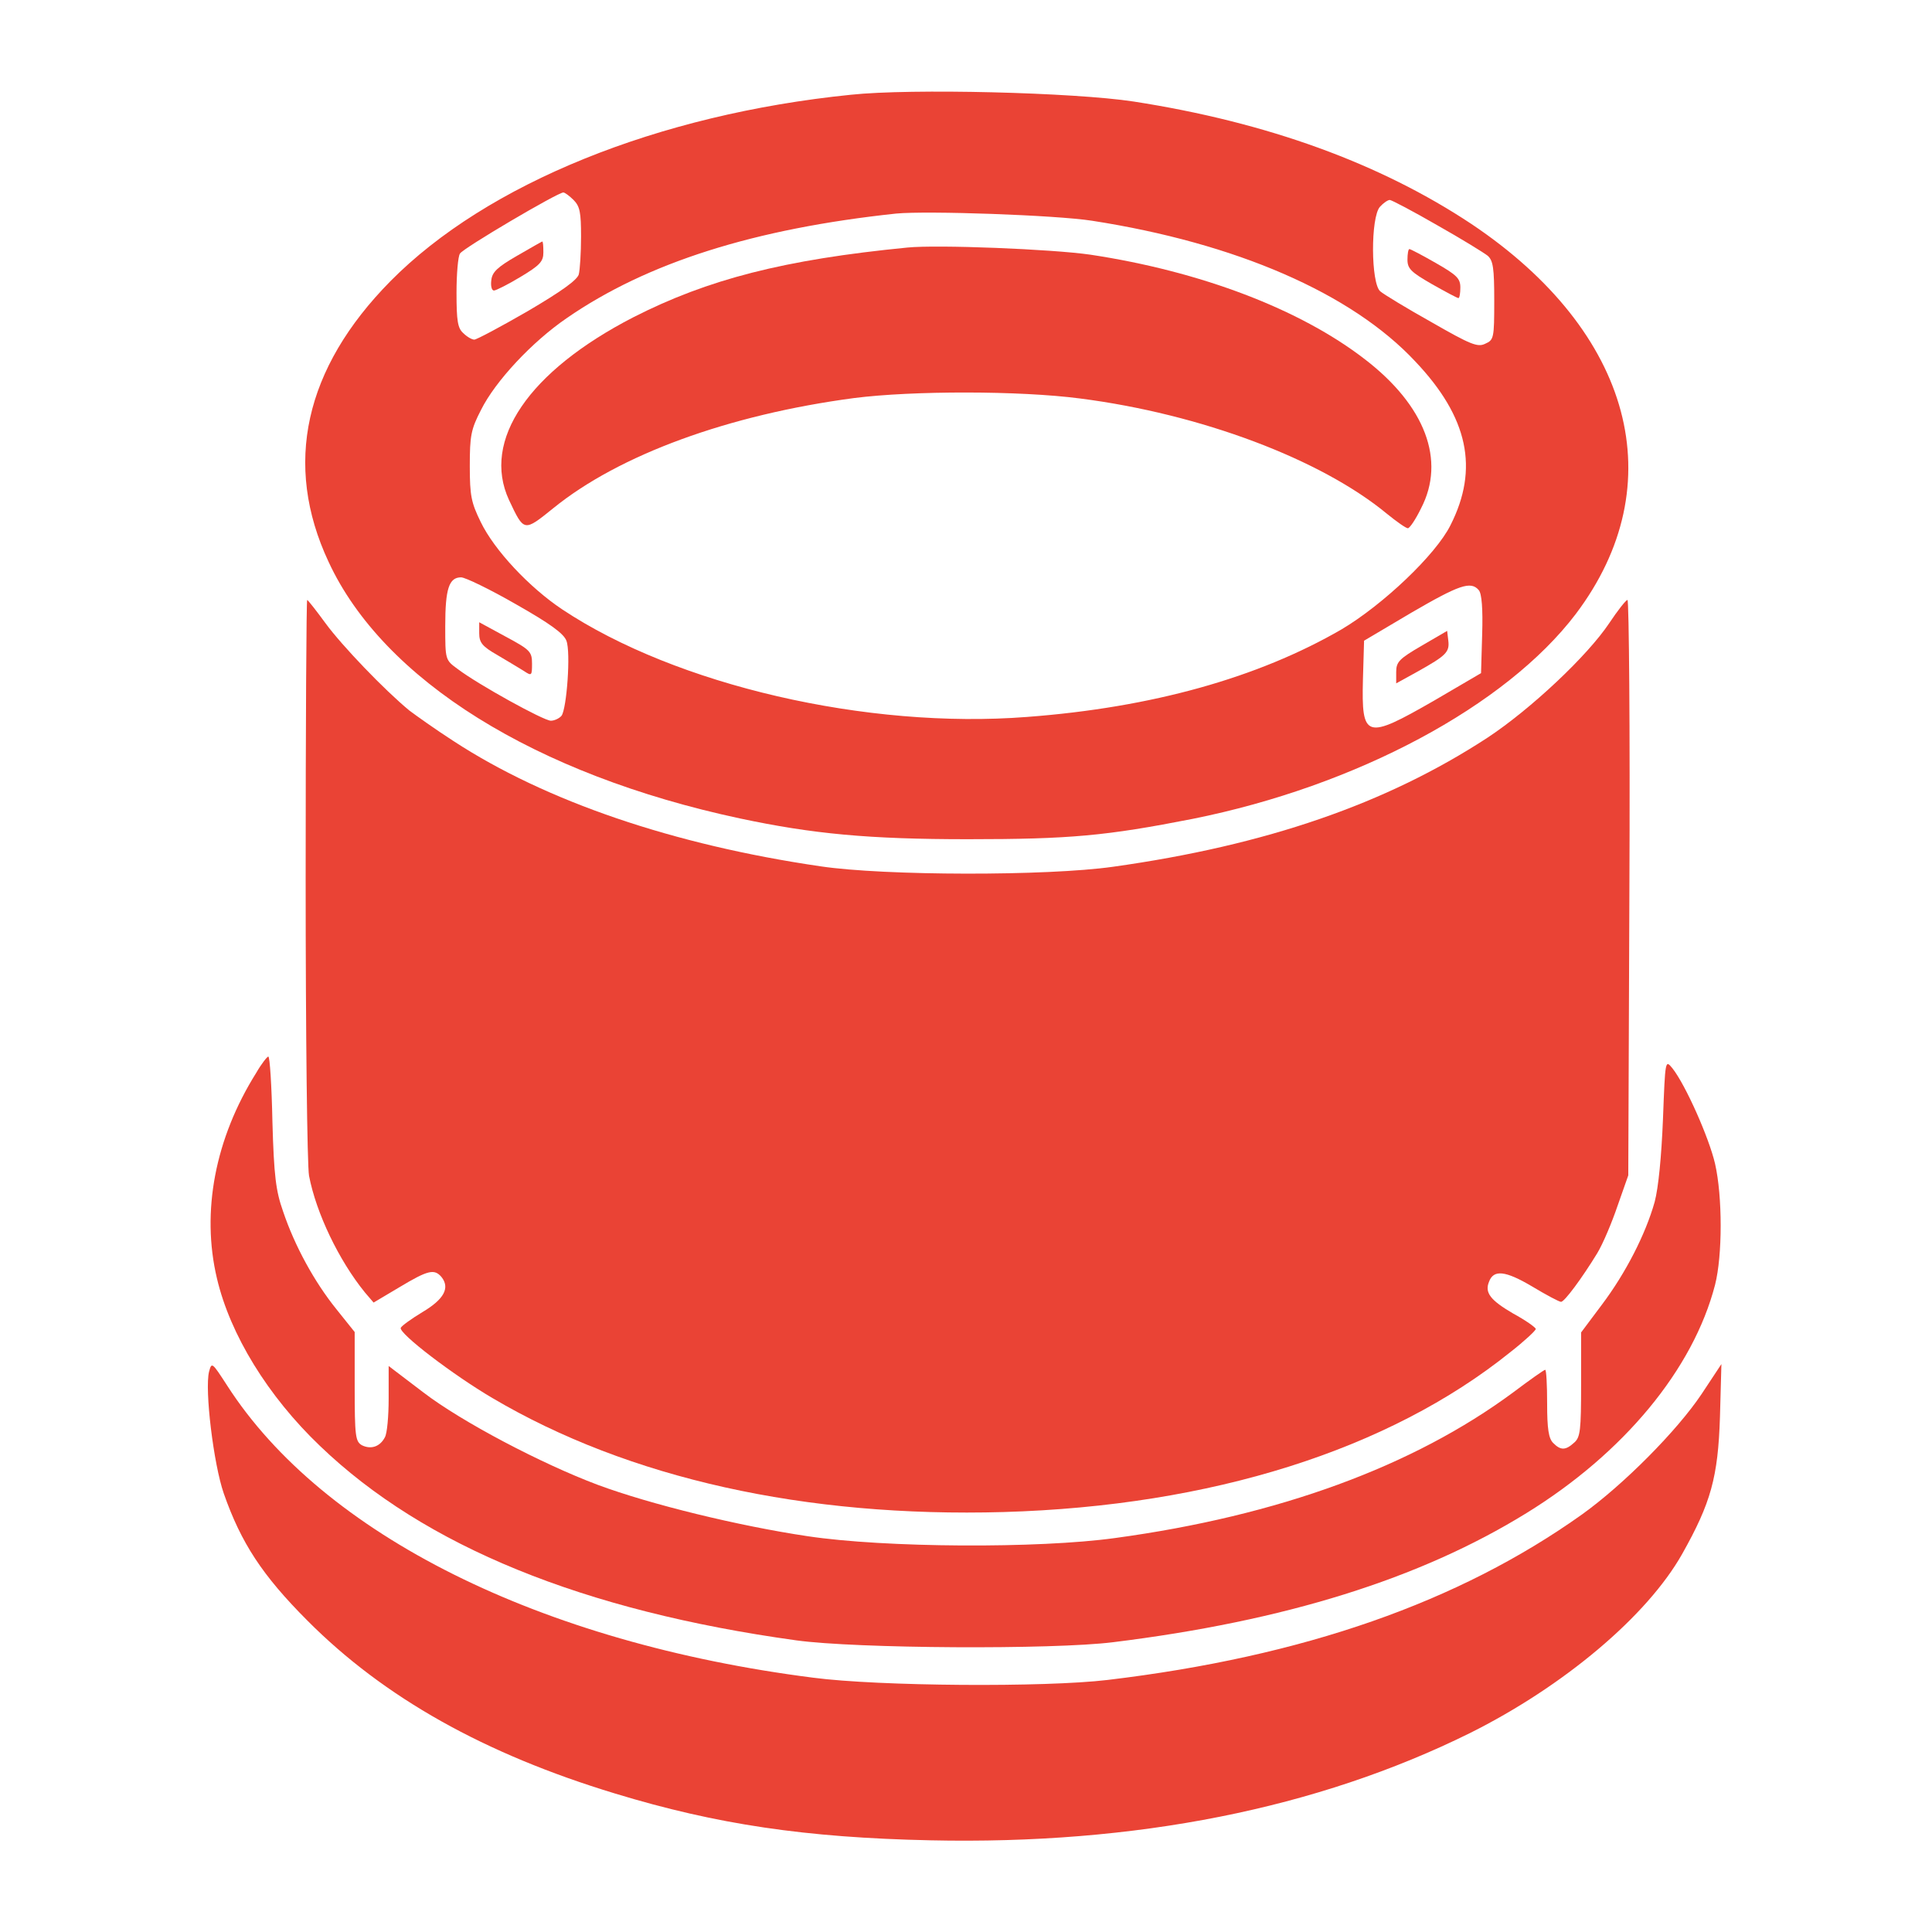
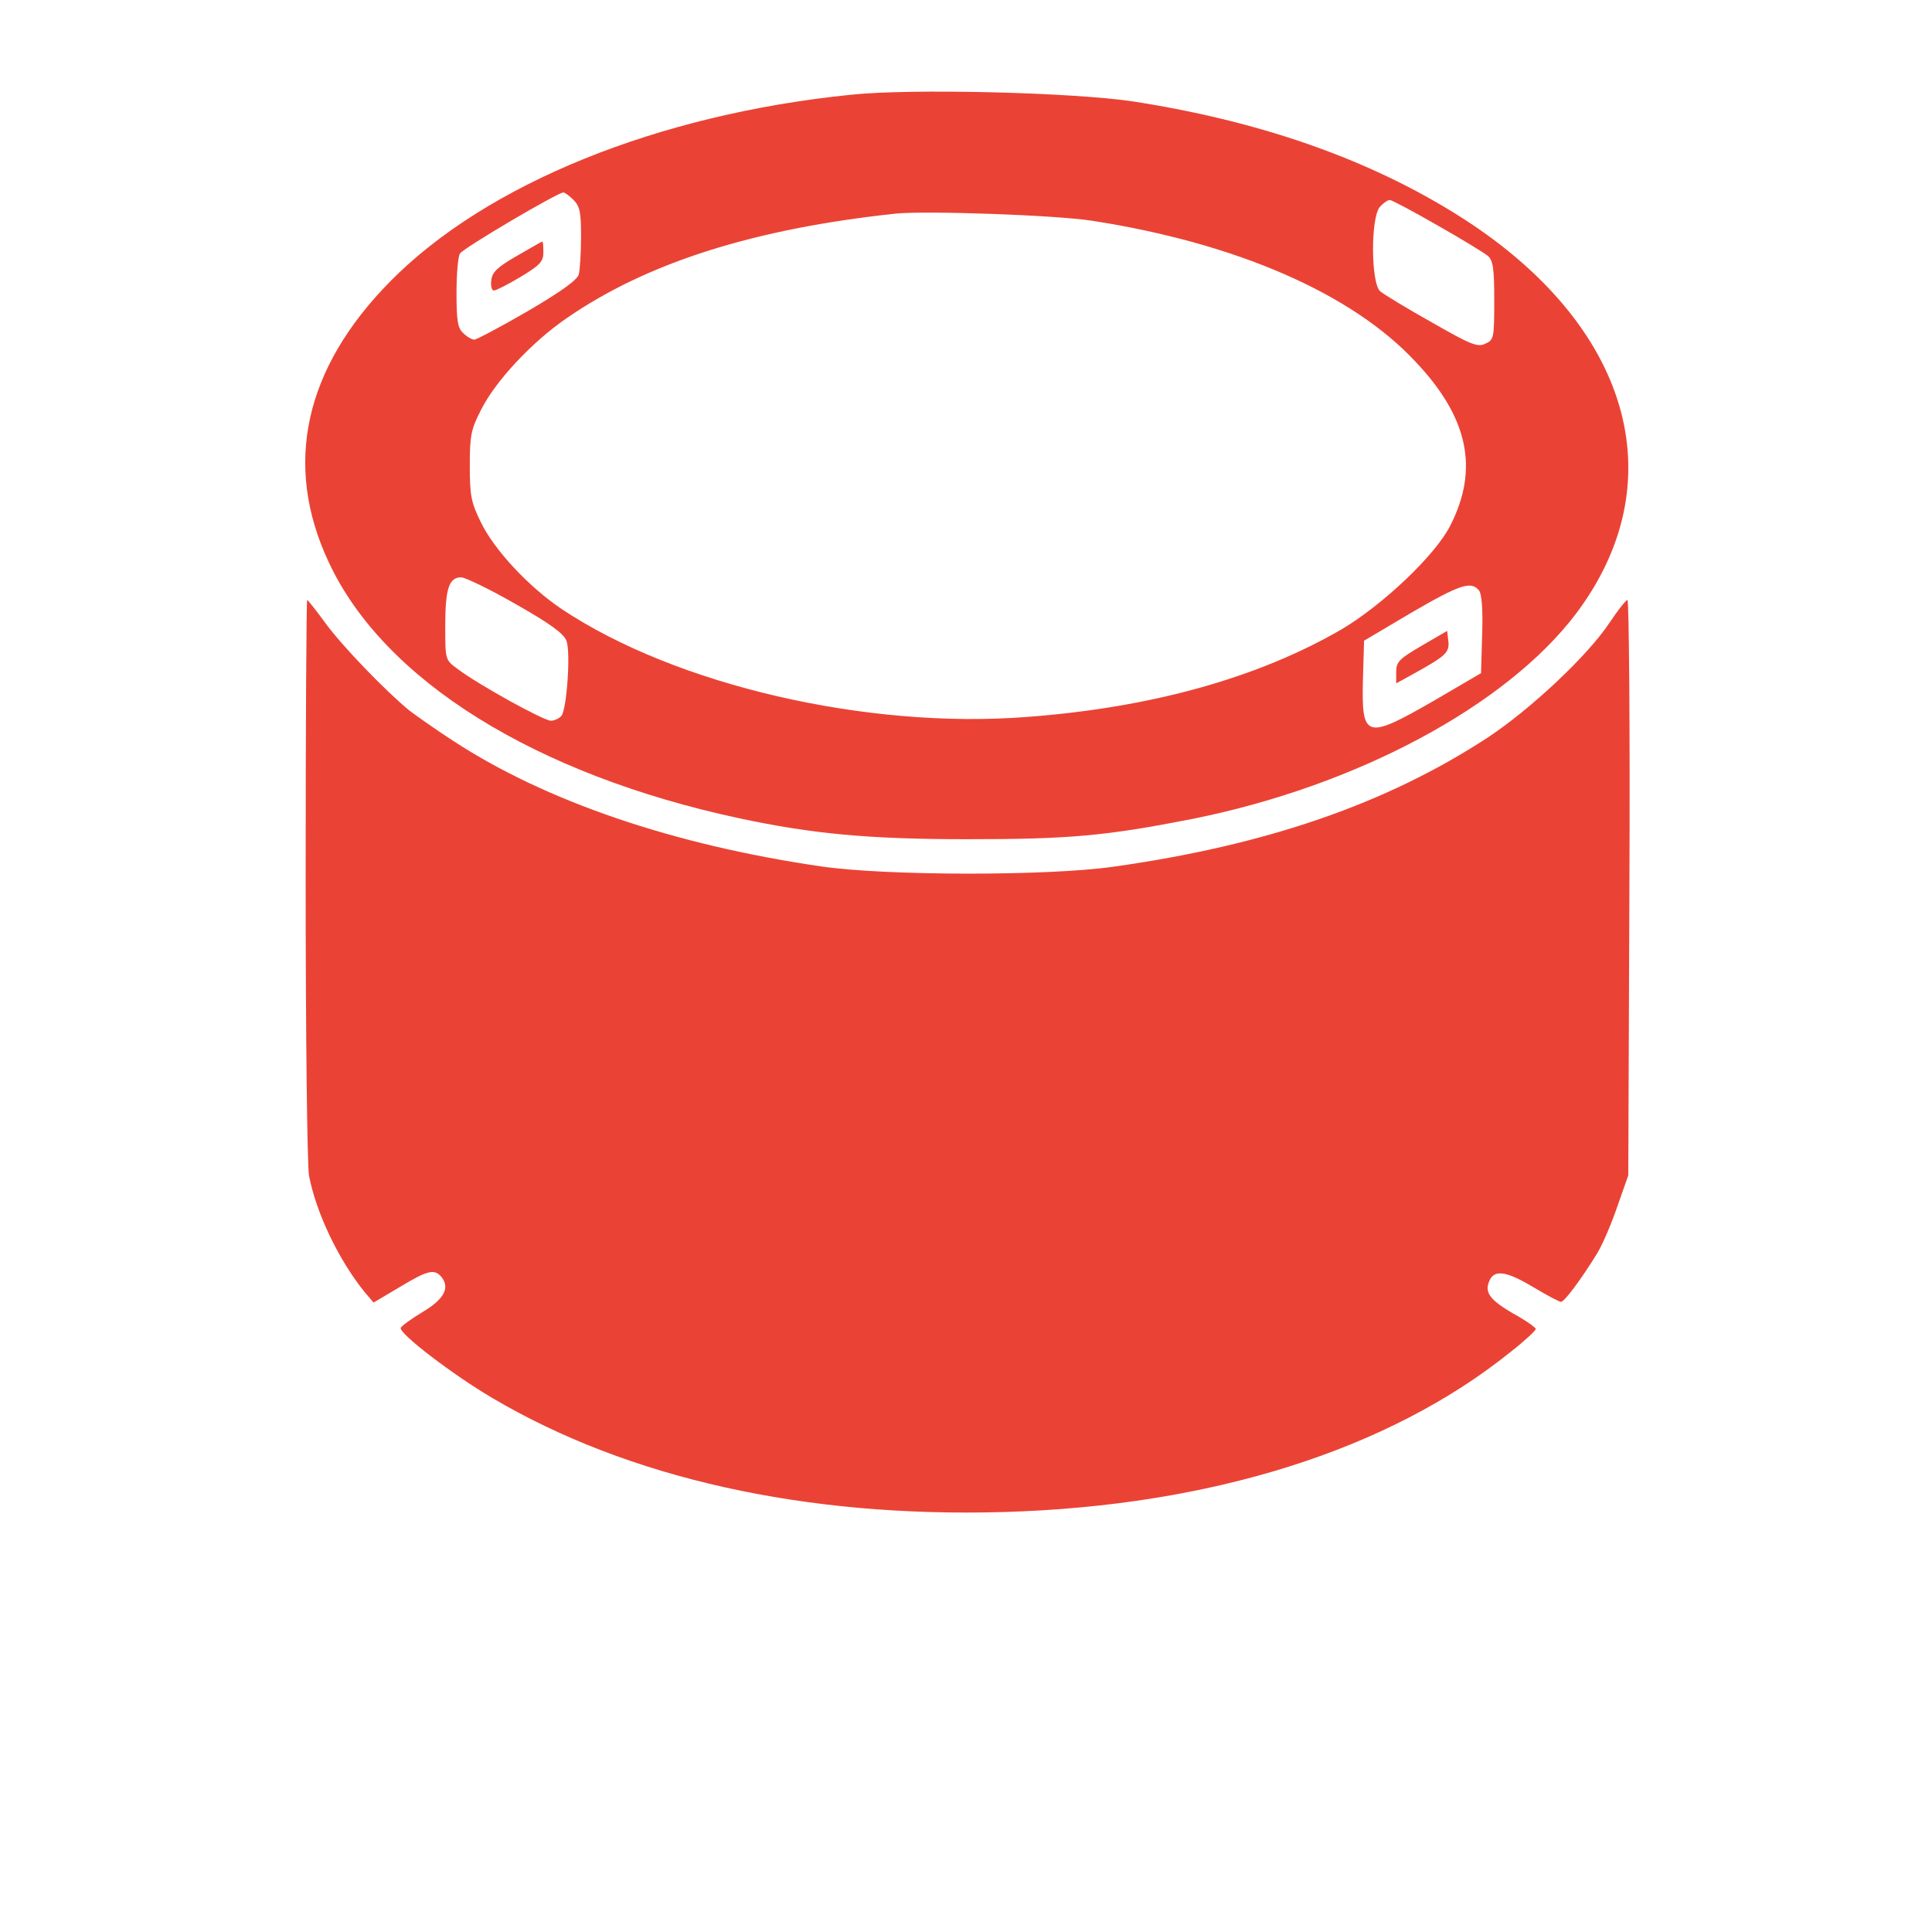
<svg xmlns="http://www.w3.org/2000/svg" width="24" height="24" viewBox="0 0 24 24" fill="none">
  <path d="M10.57 1.177C8.17 1.42 6.046 2.283 4.851 3.492C3.782 4.575 3.515 5.77 4.082 6.98C4.762 8.447 6.646 9.623 9.192 10.167C10.097 10.359 10.79 10.425 12.023 10.425C13.293 10.425 13.743 10.383 14.817 10.172C16.851 9.764 18.707 8.77 19.575 7.627C20.789 6.019 20.282 4.125 18.281 2.784C17.146 2.03 15.745 1.519 14.081 1.261C13.34 1.148 11.32 1.097 10.57 1.177ZM7.125 2.484C7.204 2.564 7.218 2.639 7.218 2.939C7.218 3.141 7.204 3.352 7.19 3.408C7.171 3.478 6.975 3.619 6.553 3.867C6.22 4.059 5.92 4.219 5.892 4.219C5.864 4.219 5.803 4.186 5.756 4.139C5.686 4.078 5.671 3.989 5.671 3.637C5.671 3.403 5.69 3.183 5.714 3.15C5.751 3.084 6.928 2.391 6.998 2.391C7.017 2.391 7.073 2.433 7.125 2.484ZM17.854 2.798C18.154 2.967 18.436 3.141 18.482 3.178C18.548 3.239 18.562 3.328 18.562 3.736C18.562 4.2 18.557 4.223 18.45 4.27C18.356 4.317 18.267 4.28 17.784 4.003C17.475 3.83 17.189 3.656 17.146 3.619C17.029 3.52 17.025 2.7 17.142 2.569C17.184 2.522 17.24 2.484 17.264 2.484C17.287 2.484 17.554 2.625 17.854 2.798ZM13.565 2.742C15.351 3.019 16.79 3.642 17.582 4.491C18.239 5.184 18.375 5.822 18.018 6.525C17.836 6.891 17.179 7.514 16.664 7.819C15.628 8.419 14.311 8.789 12.759 8.906C10.771 9.061 8.4 8.512 6.984 7.57C6.576 7.298 6.14 6.834 5.971 6.483C5.854 6.244 5.836 6.159 5.836 5.789C5.836 5.414 5.85 5.334 5.976 5.091C6.154 4.734 6.609 4.247 7.04 3.952C8.039 3.262 9.37 2.841 11.132 2.653C11.517 2.616 13.115 2.672 13.565 2.742ZM6.407 7.505C6.829 7.744 7.003 7.87 7.036 7.959C7.092 8.1 7.04 8.808 6.975 8.892C6.947 8.925 6.886 8.953 6.843 8.953C6.754 8.953 5.939 8.503 5.686 8.311C5.531 8.198 5.531 8.198 5.531 7.777C5.531 7.312 5.578 7.172 5.728 7.172C5.779 7.172 6.089 7.322 6.407 7.505ZM18.37 7.331C18.407 7.373 18.422 7.566 18.412 7.88L18.398 8.362L17.812 8.705C16.964 9.192 16.912 9.178 16.931 8.437L16.945 7.959L17.531 7.612C18.126 7.266 18.271 7.214 18.37 7.331Z" fill="#EA4335" />
  <path d="M6.422 3.178C6.178 3.319 6.113 3.38 6.103 3.483C6.094 3.553 6.108 3.609 6.136 3.609C6.16 3.609 6.31 3.534 6.464 3.441C6.708 3.295 6.75 3.248 6.75 3.136C6.75 3.061 6.746 3 6.736 3C6.732 3 6.591 3.08 6.422 3.178Z" fill="#EA4335" />
-   <path d="M17.484 3.225C17.484 3.337 17.527 3.38 17.789 3.53C17.953 3.623 18.103 3.703 18.117 3.703C18.131 3.703 18.141 3.642 18.141 3.572C18.141 3.459 18.098 3.417 17.836 3.267C17.672 3.173 17.522 3.094 17.508 3.094C17.494 3.094 17.484 3.155 17.484 3.225Z" fill="#EA4335" />
-   <path d="M11.273 3.075C9.741 3.225 8.794 3.469 7.866 3.942C6.567 4.612 5.981 5.47 6.323 6.211C6.511 6.609 6.506 6.609 6.872 6.314C7.692 5.648 9.052 5.152 10.608 4.945C11.334 4.852 12.666 4.852 13.416 4.95C14.916 5.142 16.411 5.705 17.231 6.384C17.353 6.483 17.466 6.562 17.489 6.562C17.512 6.562 17.587 6.45 17.653 6.314C17.962 5.719 17.705 5.039 16.955 4.463C16.148 3.839 14.911 3.37 13.547 3.164C13.064 3.094 11.644 3.038 11.273 3.075Z" fill="#EA4335" />
-   <path d="M5.953 7.866C5.953 7.983 5.991 8.03 6.178 8.137C6.3 8.208 6.445 8.297 6.506 8.334C6.605 8.4 6.609 8.395 6.609 8.245C6.609 8.095 6.586 8.072 6.281 7.908L5.953 7.73V7.866Z" fill="#EA4335" />
  <path d="M17.663 8.02C17.381 8.184 17.344 8.222 17.344 8.348V8.489L17.616 8.339C17.967 8.142 18.009 8.1 17.991 7.955L17.977 7.837L17.663 8.02Z" fill="#EA4335" />
  <path d="M3.797 10.917C3.797 12.863 3.816 14.48 3.839 14.606C3.928 15.07 4.209 15.656 4.533 16.055L4.641 16.181L4.964 15.989C5.316 15.778 5.395 15.759 5.484 15.863C5.592 15.998 5.517 16.139 5.25 16.298C5.109 16.383 4.987 16.472 4.978 16.495C4.955 16.566 5.63 17.081 6.117 17.367C7.809 18.366 10.003 18.853 12.469 18.783C15.042 18.708 17.25 18.014 18.764 16.795C18.938 16.659 19.078 16.528 19.078 16.509C19.078 16.491 18.952 16.401 18.797 16.317C18.516 16.153 18.441 16.059 18.497 15.923C18.553 15.769 18.698 15.783 19.031 15.98C19.209 16.087 19.369 16.172 19.392 16.172C19.434 16.172 19.65 15.881 19.842 15.567C19.913 15.45 20.025 15.183 20.095 14.976L20.227 14.601L20.241 11.025C20.25 9.061 20.236 7.453 20.217 7.453C20.198 7.453 20.095 7.584 19.992 7.739C19.72 8.147 19.017 8.808 18.478 9.164C17.222 9.984 15.731 10.5 13.828 10.767C13.003 10.884 10.988 10.88 10.195 10.762C8.367 10.495 6.783 9.956 5.634 9.206C5.409 9.061 5.166 8.887 5.086 8.827C4.777 8.573 4.247 8.02 4.045 7.744C3.928 7.584 3.825 7.453 3.816 7.453C3.806 7.453 3.797 9.009 3.797 10.917Z" fill="#EA4335" />
-   <path d="M3.183 13.327C2.672 14.142 2.498 15.052 2.695 15.881C2.859 16.58 3.328 17.344 3.975 17.962C5.273 19.209 7.247 20.011 9.891 20.377C10.636 20.48 13.078 20.494 13.828 20.4C15.961 20.137 17.639 19.613 18.961 18.797C20.17 18.052 21.033 17.011 21.305 15.961C21.398 15.595 21.398 14.864 21.305 14.456C21.23 14.133 20.939 13.477 20.775 13.27C20.686 13.162 20.686 13.162 20.658 13.903C20.639 14.367 20.602 14.752 20.555 14.93C20.442 15.333 20.194 15.816 19.898 16.209L19.641 16.552V17.198C19.641 17.766 19.631 17.855 19.556 17.92C19.448 18.019 19.387 18.019 19.294 17.925C19.238 17.869 19.219 17.752 19.219 17.433C19.219 17.203 19.209 17.016 19.195 17.016C19.181 17.016 19.003 17.142 18.797 17.297C17.555 18.216 15.881 18.83 13.852 19.106C12.9 19.238 10.992 19.228 10.031 19.083C9.178 18.956 8.081 18.689 7.425 18.445C6.727 18.183 5.737 17.663 5.259 17.297L4.828 16.969V17.372C4.828 17.592 4.809 17.808 4.781 17.855C4.72 17.972 4.608 18.009 4.495 17.953C4.416 17.906 4.406 17.845 4.406 17.227V16.547L4.177 16.261C3.905 15.923 3.661 15.478 3.516 15.047C3.427 14.794 3.403 14.611 3.384 13.931C3.375 13.491 3.352 13.125 3.333 13.125C3.319 13.125 3.248 13.214 3.183 13.327Z" fill="#EA4335" />
-   <path d="M2.597 17.039C2.541 17.264 2.653 18.188 2.78 18.553C2.995 19.167 3.258 19.57 3.82 20.133C4.772 21.089 6.019 21.788 7.641 22.28C8.902 22.664 10.012 22.828 11.555 22.861C14.109 22.917 16.364 22.467 18.258 21.53C19.425 20.948 20.461 20.076 20.897 19.303C21.253 18.67 21.342 18.352 21.366 17.602L21.384 16.945L21.136 17.32C20.831 17.775 20.17 18.441 19.655 18.811C18.122 19.903 16.195 20.578 13.758 20.869C12.98 20.962 10.917 20.948 10.102 20.841C6.713 20.409 4.013 19.064 2.822 17.212C2.634 16.922 2.63 16.917 2.597 17.039Z" fill="#EA4335" />
</svg>